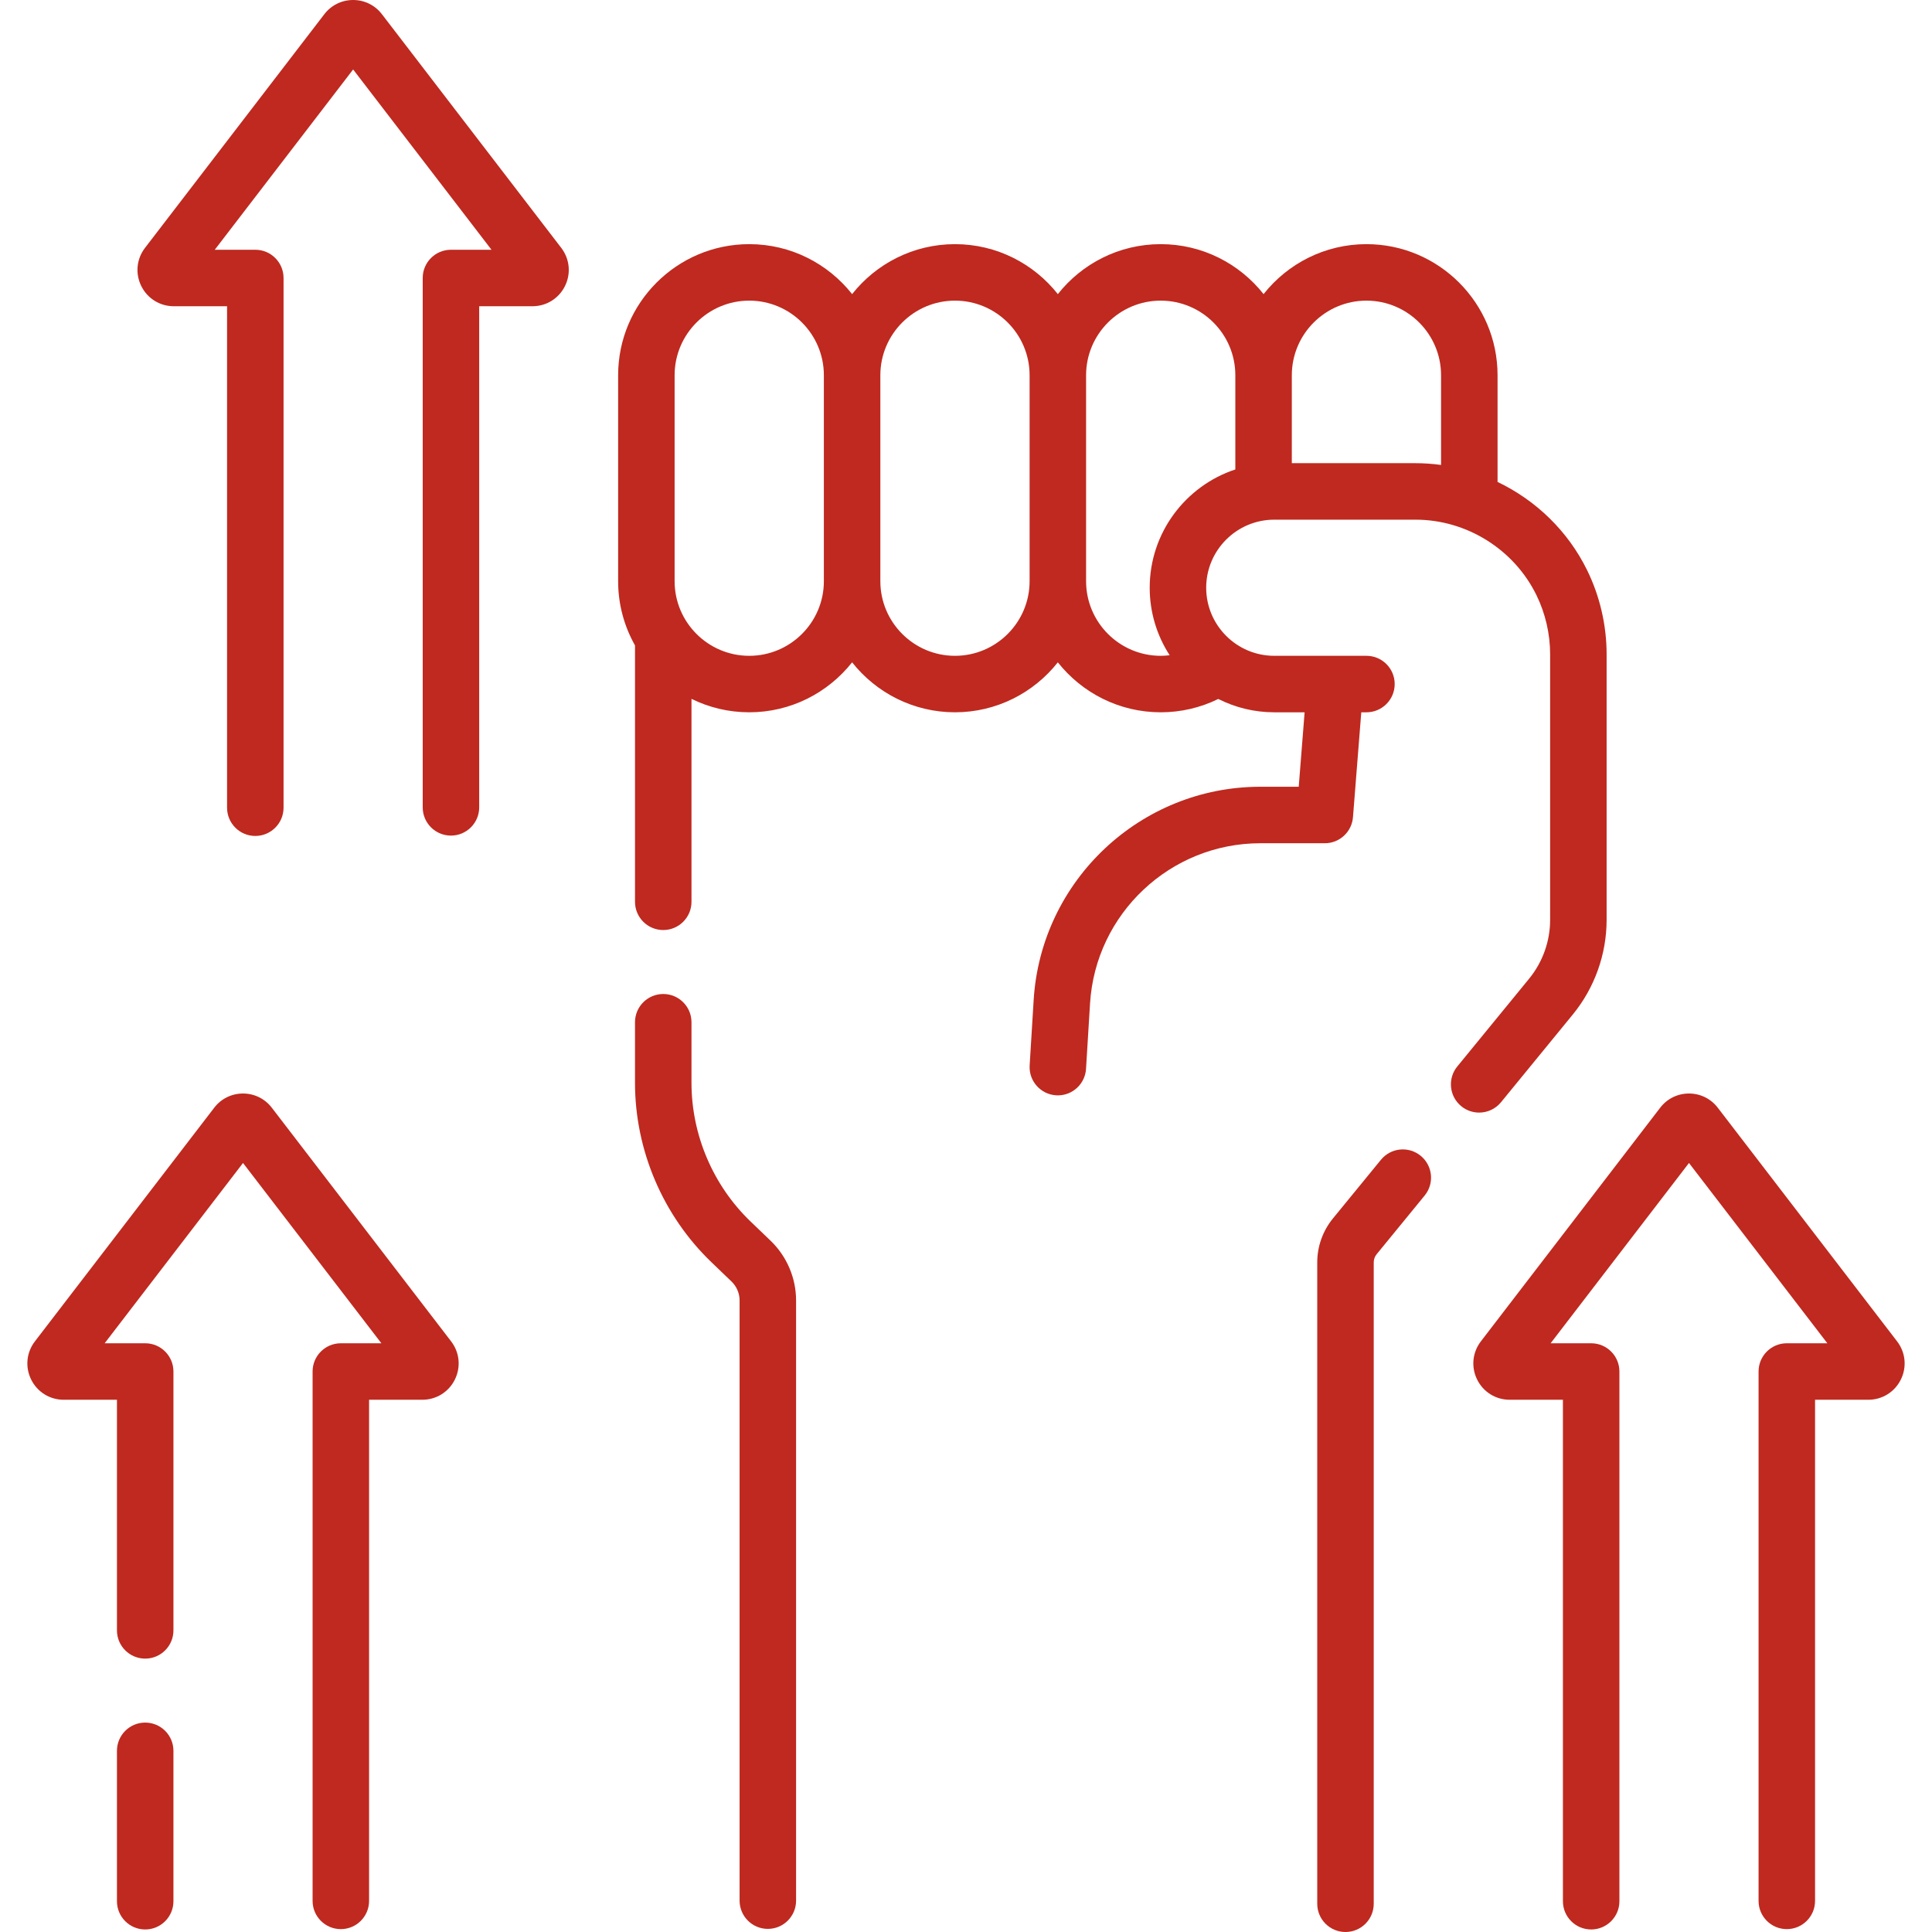
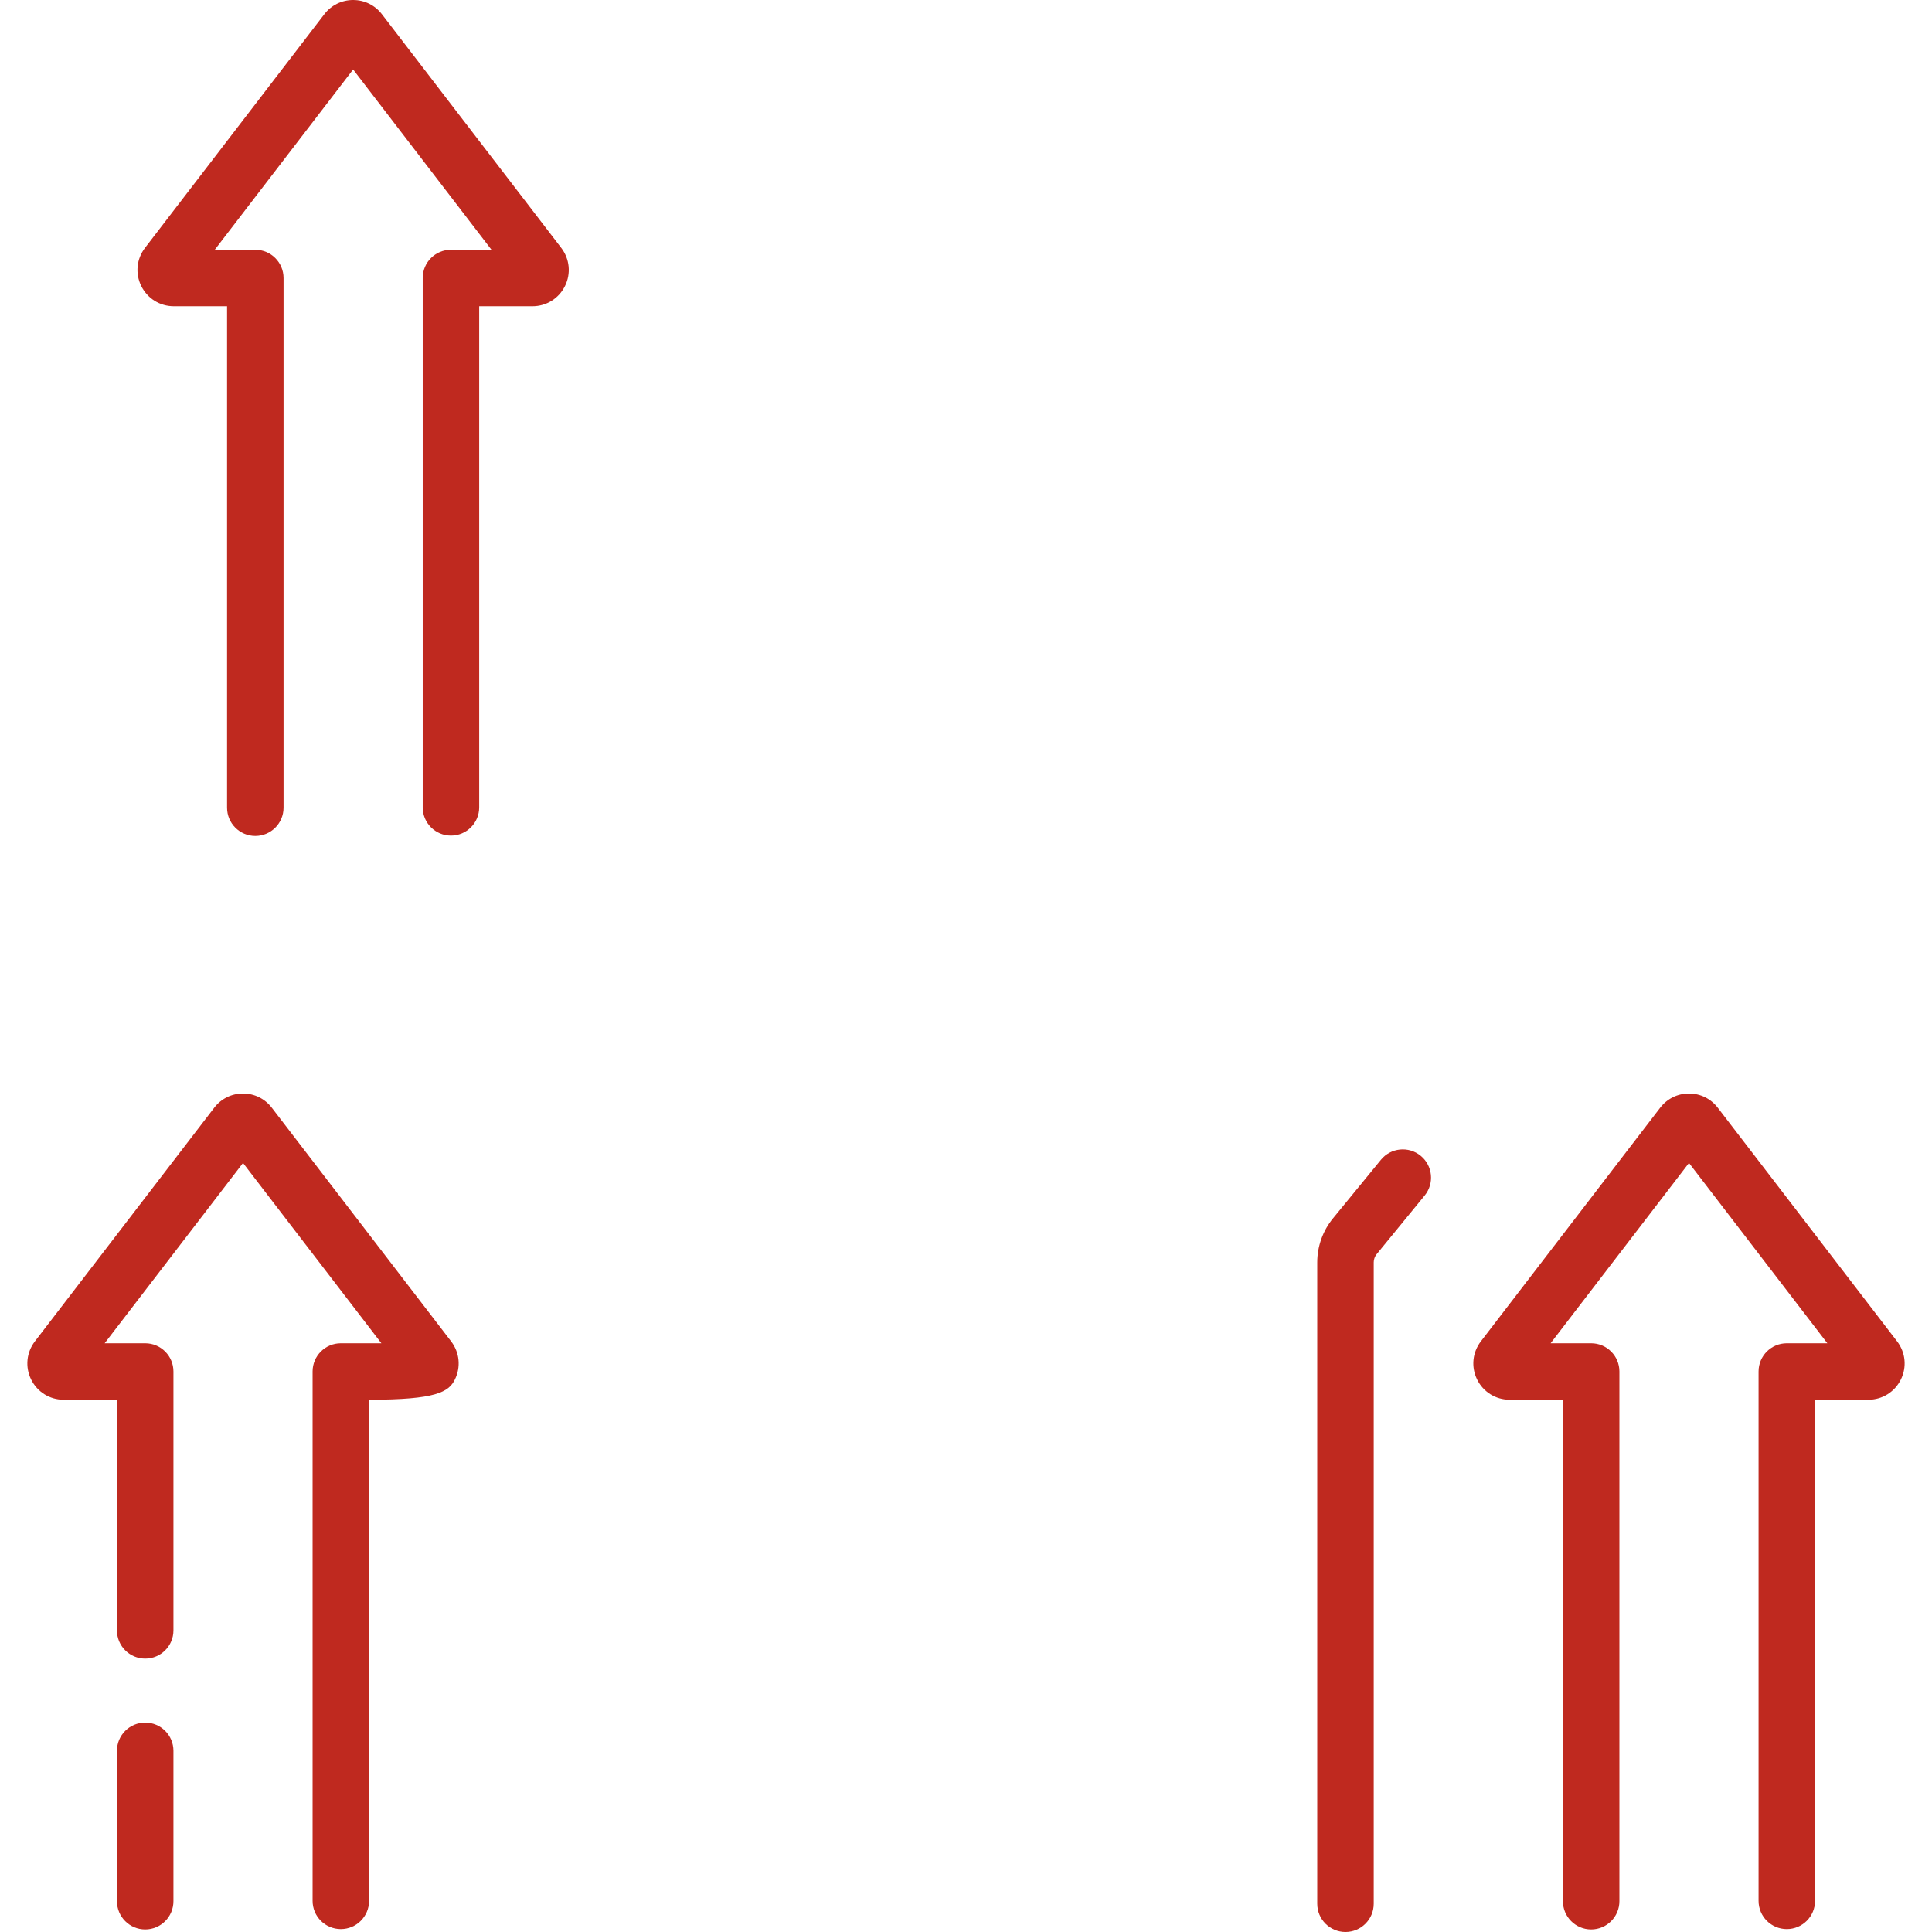
<svg xmlns="http://www.w3.org/2000/svg" width="512" height="512" viewBox="0 0 512 512" fill="none">
  <g clip-path="url(#clip0)">
-     <path d="M397.781 292.106L416.816 268.844C422.589 261.789 425.769 252.883 425.769 243.766V173.388C425.769 165.744 423.999 158.07 420.649 151.199C415.566 140.774 407.046 132.581 396.867 127.715V99.448C396.867 80.289 381.281 64.702 362.122 64.702C351.079 64.702 341.23 69.887 334.861 77.944C328.493 69.887 318.644 64.702 307.6 64.702C296.556 64.702 286.708 69.887 280.339 77.944C273.971 69.887 264.122 64.702 253.078 64.702C242.035 64.702 232.187 69.887 225.818 77.944C219.449 69.887 209.601 64.702 198.557 64.702C179.398 64.702 163.811 80.289 163.811 99.448V154.022C163.811 160.204 165.442 166.009 168.283 171.042V238.985C168.283 243.119 171.634 246.469 175.767 246.469C179.901 246.469 183.252 243.119 183.252 238.985V185.204C187.872 187.481 193.066 188.765 198.556 188.765C209.599 188.765 219.448 183.58 225.817 175.524C232.186 183.58 242.034 188.765 253.078 188.765C264.121 188.765 273.97 183.58 280.338 175.524C286.707 183.58 296.555 188.765 307.599 188.765C312.94 188.765 318.132 187.549 322.86 185.232C327.322 187.487 332.359 188.765 337.692 188.765H345.738L344.175 208.498H334.01C302.263 208.498 275.875 233.319 273.932 265.006L272.869 282.34C272.615 286.466 275.755 290.015 279.881 290.269C280.037 290.278 280.193 290.283 280.346 290.283C284.27 290.283 287.566 287.226 287.81 283.256L288.872 265.922C290.331 242.116 310.159 223.467 334.01 223.467H351.09C354.994 223.467 358.242 220.465 358.551 216.573L360.753 188.765H362.122C366.255 188.765 369.606 185.415 369.606 181.281C369.606 177.147 366.255 173.797 362.122 173.797H337.693C327.745 173.797 319.653 165.704 319.653 155.757C319.653 145.81 327.745 137.718 337.693 137.718H375.13C388.673 137.718 401.259 145.584 407.194 157.757C409.554 162.598 410.801 168.003 410.801 173.387V243.765C410.801 249.436 408.823 254.974 405.233 259.363L386.198 282.625C383.58 285.824 384.052 290.54 387.251 293.158C388.642 294.296 390.319 294.849 391.986 294.849C394.153 294.85 396.302 293.913 397.781 292.106ZM198.556 173.798C187.651 173.798 178.779 164.926 178.779 154.022V99.448C178.779 88.542 187.651 79.671 198.556 79.671C209.461 79.671 218.333 88.543 218.333 99.448V154.022C218.333 164.927 209.461 173.798 198.556 173.798ZM253.078 173.798C242.173 173.798 233.301 164.926 233.301 154.022V99.448C233.301 88.542 242.173 79.671 253.078 79.671C263.982 79.671 272.854 88.543 272.854 99.448V154.022C272.854 164.927 263.982 173.798 253.078 173.798ZM304.683 155.759C304.683 162.347 306.631 168.486 309.97 173.644C309.187 173.738 308.398 173.798 307.599 173.798C296.694 173.798 287.823 164.926 287.823 154.022V99.448C287.823 88.542 296.694 79.671 307.599 79.671C318.505 79.671 327.376 88.543 327.376 99.448V124.41C314.214 128.753 304.683 141.161 304.683 155.759V155.759ZM342.345 122.75V99.448C342.345 88.542 351.216 79.671 362.122 79.671C373.026 79.671 381.897 88.543 381.897 99.448V123.217C379.669 122.912 377.41 122.749 375.129 122.749H342.345V122.75Z" fill="#BF291F" />
    <path d="M376.497 306.298C373.298 303.681 368.583 304.152 365.965 307.352L353.239 322.904C350.559 326.177 349.083 330.311 349.083 334.542V504.516C349.083 508.651 352.434 512.001 356.567 512.001C360.701 512.001 364.052 508.651 364.052 504.516V334.541C364.052 333.758 364.325 332.991 364.822 332.383L377.55 316.829C380.167 313.631 379.695 308.915 376.497 306.298V306.298Z" fill="#BF291F" />
-     <path d="M198.922 323.723C188.963 314.163 183.251 300.761 183.251 286.955V270.905C183.251 266.77 179.9 263.42 175.766 263.42C171.633 263.42 168.282 266.77 168.282 270.905V286.955C168.282 304.815 175.672 322.153 188.556 334.521L193.859 339.611C195.22 340.919 196 342.751 196 344.637V503.689C196 507.824 199.351 511.174 203.485 511.174C207.618 511.174 210.969 507.824 210.969 503.689V344.637C210.969 338.695 208.511 332.928 204.224 328.813L198.922 323.723Z" fill="#BF291F" />
    <path d="M502.751 355.479L455.227 293.556C453.393 291.165 450.612 289.792 447.598 289.792C444.585 289.792 441.803 291.164 439.969 293.555L392.444 355.48C390.199 358.407 389.819 362.279 391.45 365.587C393.08 368.895 396.385 370.95 400.074 370.95H414.19V503.844C414.19 507.978 417.541 511.328 421.674 511.328C425.808 511.328 429.159 507.978 429.159 503.844V363.466C429.159 359.331 425.808 355.981 421.674 355.981H410.929L447.597 308.201L484.266 355.981H473.522C469.389 355.981 466.038 359.331 466.038 363.466V503.751C466.038 507.886 469.389 511.236 473.522 511.236C477.656 511.236 481.007 507.886 481.007 503.751V370.95H495.123C498.812 370.95 502.117 368.894 503.748 365.587C505.38 362.28 504.998 358.406 502.751 355.479V355.479Z" fill="#BF291F" />
-     <path d="M72.03 293.556C70.196 291.165 67.414 289.792 64.401 289.792C61.387 289.792 58.607 291.164 56.773 293.555L9.248 355.48C7.002 358.407 6.621 362.279 8.253 365.587C9.884 368.895 13.19 370.95 16.878 370.95H30.994V432.067C30.994 436.201 34.345 439.551 38.479 439.551C42.612 439.551 45.963 436.201 45.963 432.067V363.466C45.963 359.331 42.612 355.981 38.479 355.981H27.733L64.402 308.201L101.07 355.981H90.325C86.191 355.981 82.84 359.331 82.84 363.466V503.751C82.84 507.886 86.191 511.236 90.325 511.236C94.458 511.236 97.809 507.886 97.809 503.751V370.95H111.925C115.613 370.95 118.918 368.894 120.55 365.586C122.181 362.279 121.799 358.405 119.553 355.479L72.03 293.556Z" fill="#BF291F" />
+     <path d="M72.03 293.556C70.196 291.165 67.414 289.792 64.401 289.792C61.387 289.792 58.607 291.164 56.773 293.555L9.248 355.48C7.002 358.407 6.621 362.279 8.253 365.587C9.884 368.895 13.19 370.95 16.878 370.95H30.994V432.067C30.994 436.201 34.345 439.551 38.479 439.551C42.612 439.551 45.963 436.201 45.963 432.067V363.466C45.963 359.331 42.612 355.981 38.479 355.981H27.733L64.402 308.201L101.07 355.981H90.325C86.191 355.981 82.84 359.331 82.84 363.466V503.751C82.84 507.886 86.191 511.236 90.325 511.236C94.458 511.236 97.809 507.886 97.809 503.751V370.95C115.613 370.95 118.918 368.894 120.55 365.586C122.181 362.279 121.799 358.405 119.553 355.479L72.03 293.556Z" fill="#BF291F" />
    <path d="M38.478 456.503C34.344 456.503 30.993 459.853 30.993 463.987V503.843C30.993 507.978 34.344 511.328 38.478 511.328C42.611 511.328 45.962 507.978 45.962 503.843V463.987C45.962 459.854 42.611 456.503 38.478 456.503Z" fill="#BF291F" />
    <path d="M101.211 3.763C99.377 1.371 96.596 0 93.582 0C90.568 0 87.788 1.371 85.954 3.762L38.429 65.687C36.184 68.614 35.802 72.486 37.434 75.794C39.066 79.102 42.371 81.157 46.059 81.157H60.175V214.051C60.175 218.185 63.526 221.535 67.659 221.535C71.792 221.535 75.143 218.185 75.143 214.051V73.672C75.143 69.538 71.792 66.188 67.659 66.188H56.914L93.583 18.408L130.251 66.188H119.507C115.373 66.188 112.022 69.538 112.022 73.672V213.958C112.022 218.092 115.373 221.442 119.507 221.442C123.64 221.442 126.991 218.092 126.991 213.958V81.157H141.106C144.794 81.157 148.099 79.101 149.731 75.793C151.362 72.486 150.98 68.612 148.734 65.686L101.211 3.763Z" fill="#BF291F" />
  </g>
  <defs>
    <clipPath id="clip0">
      <rect width="512" height="512" fill="white" />
    </clipPath>
  </defs>
</svg>